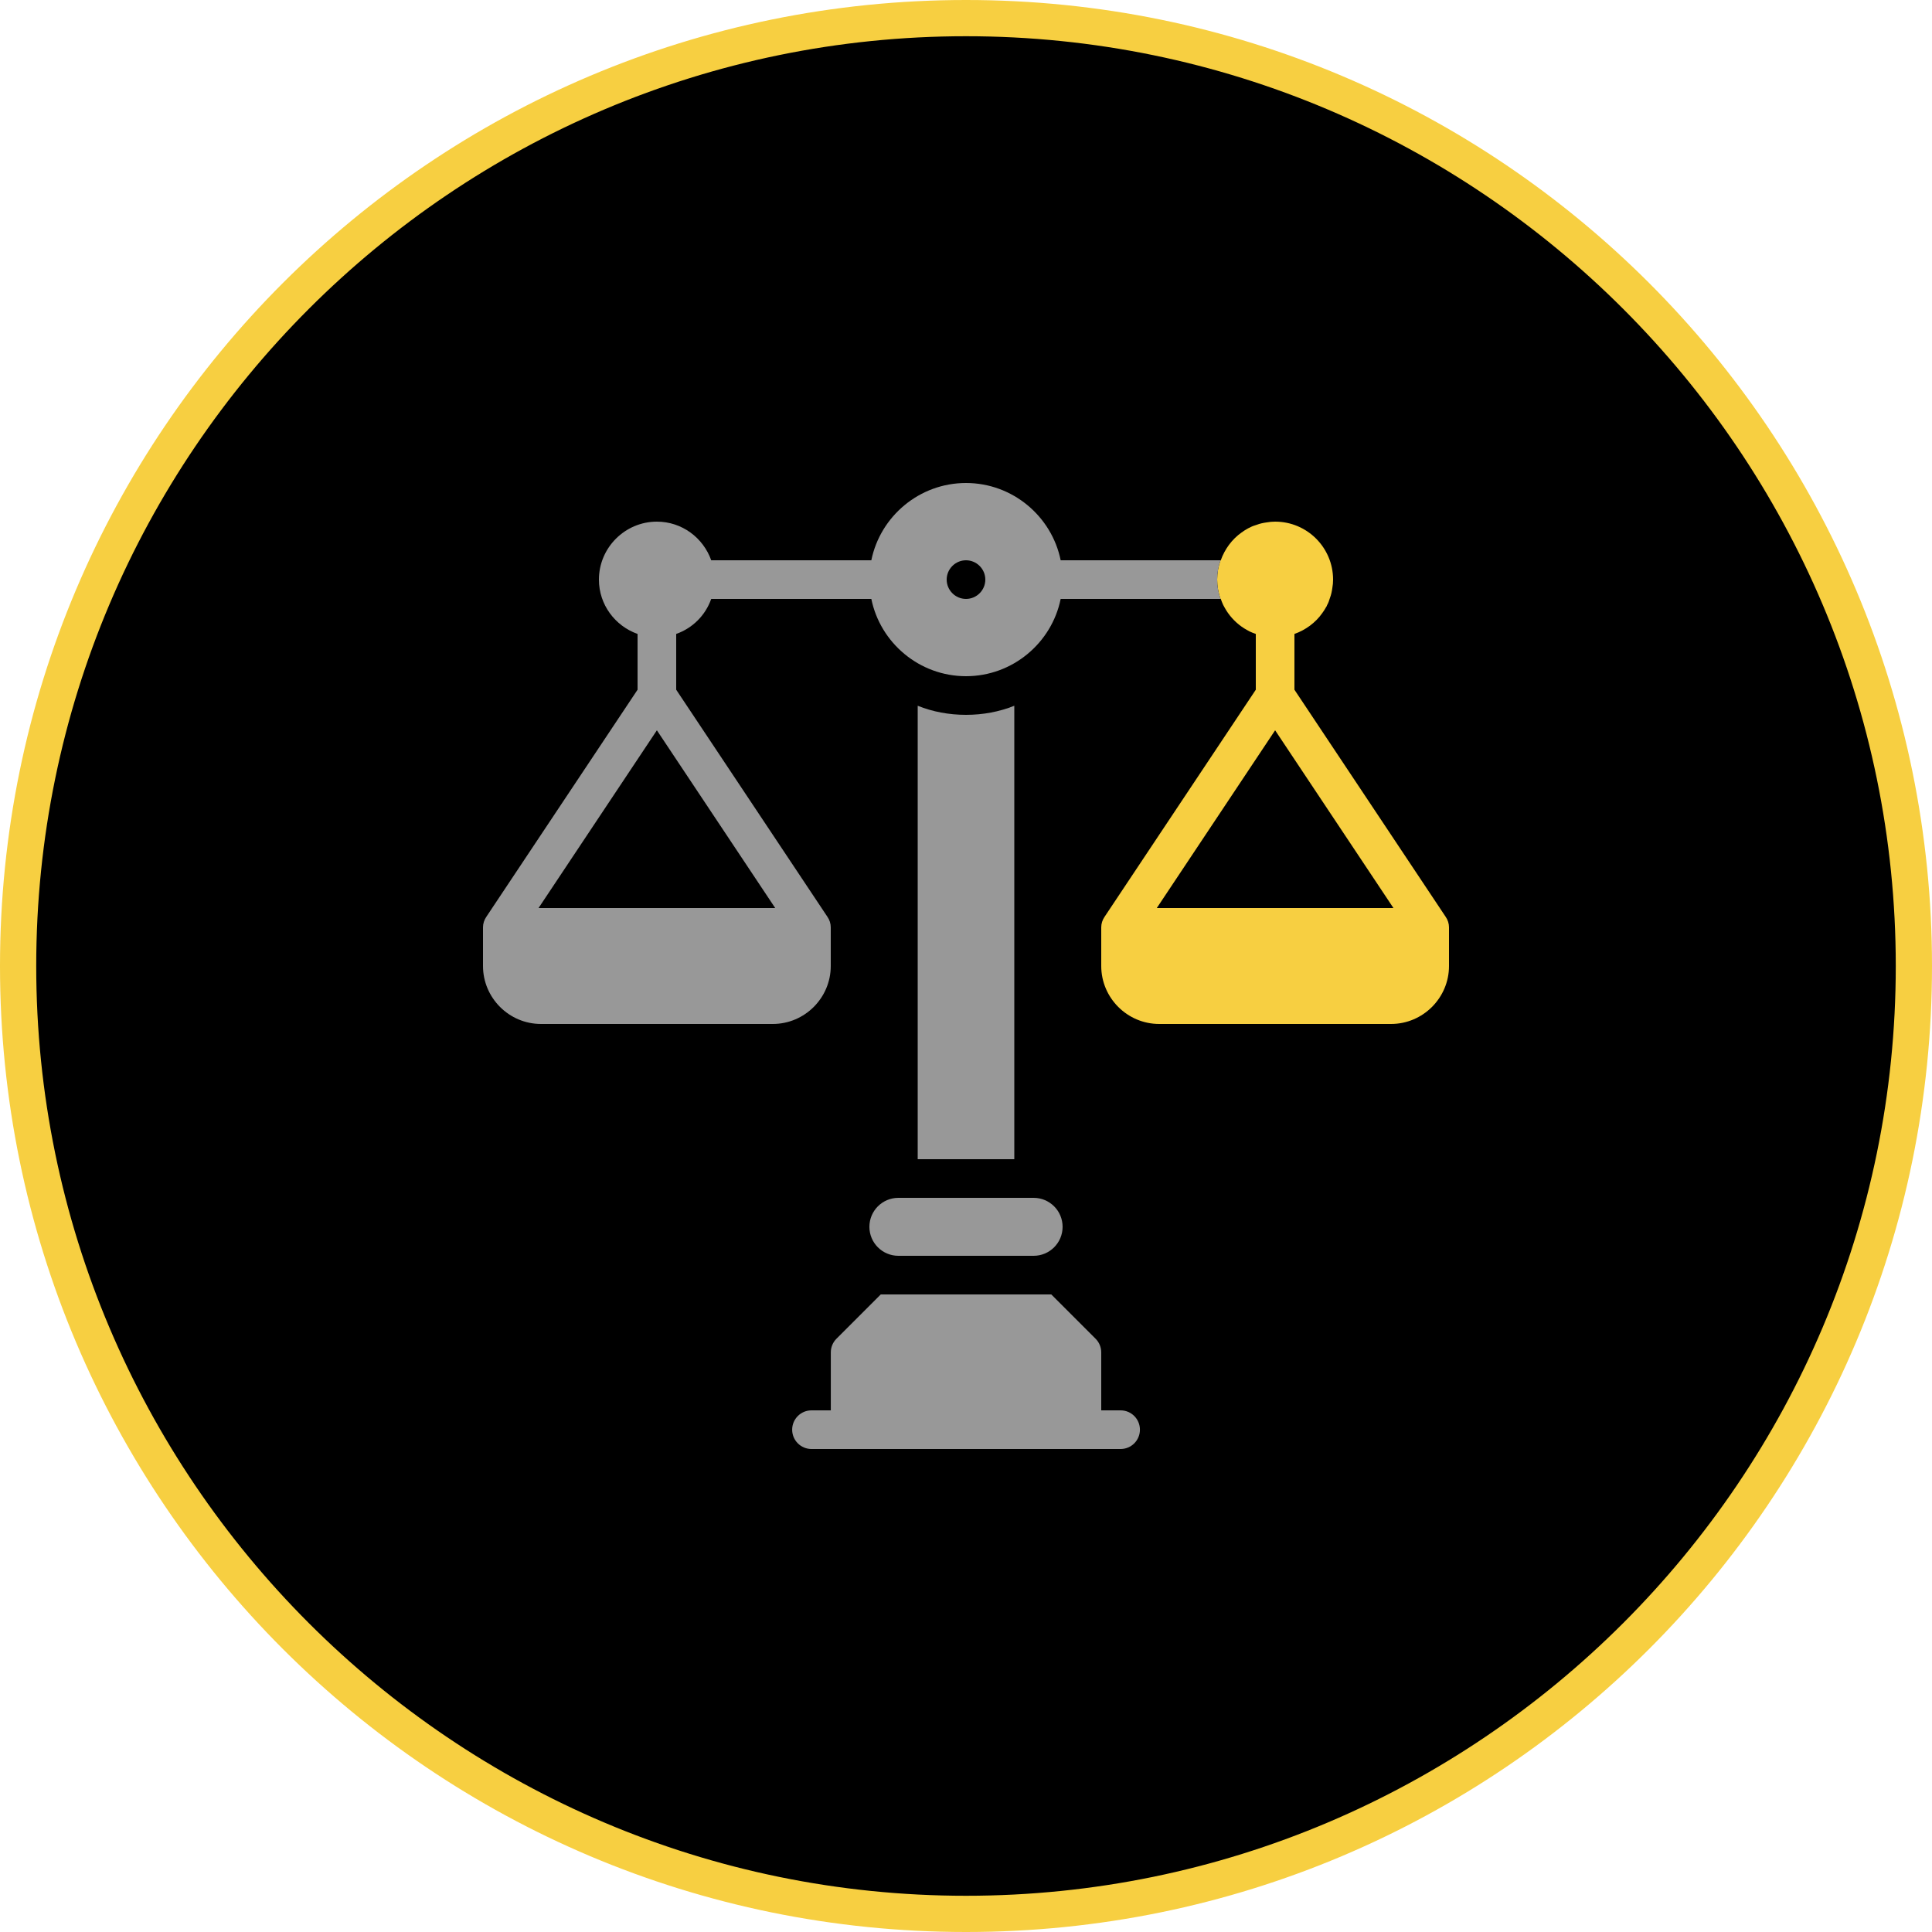
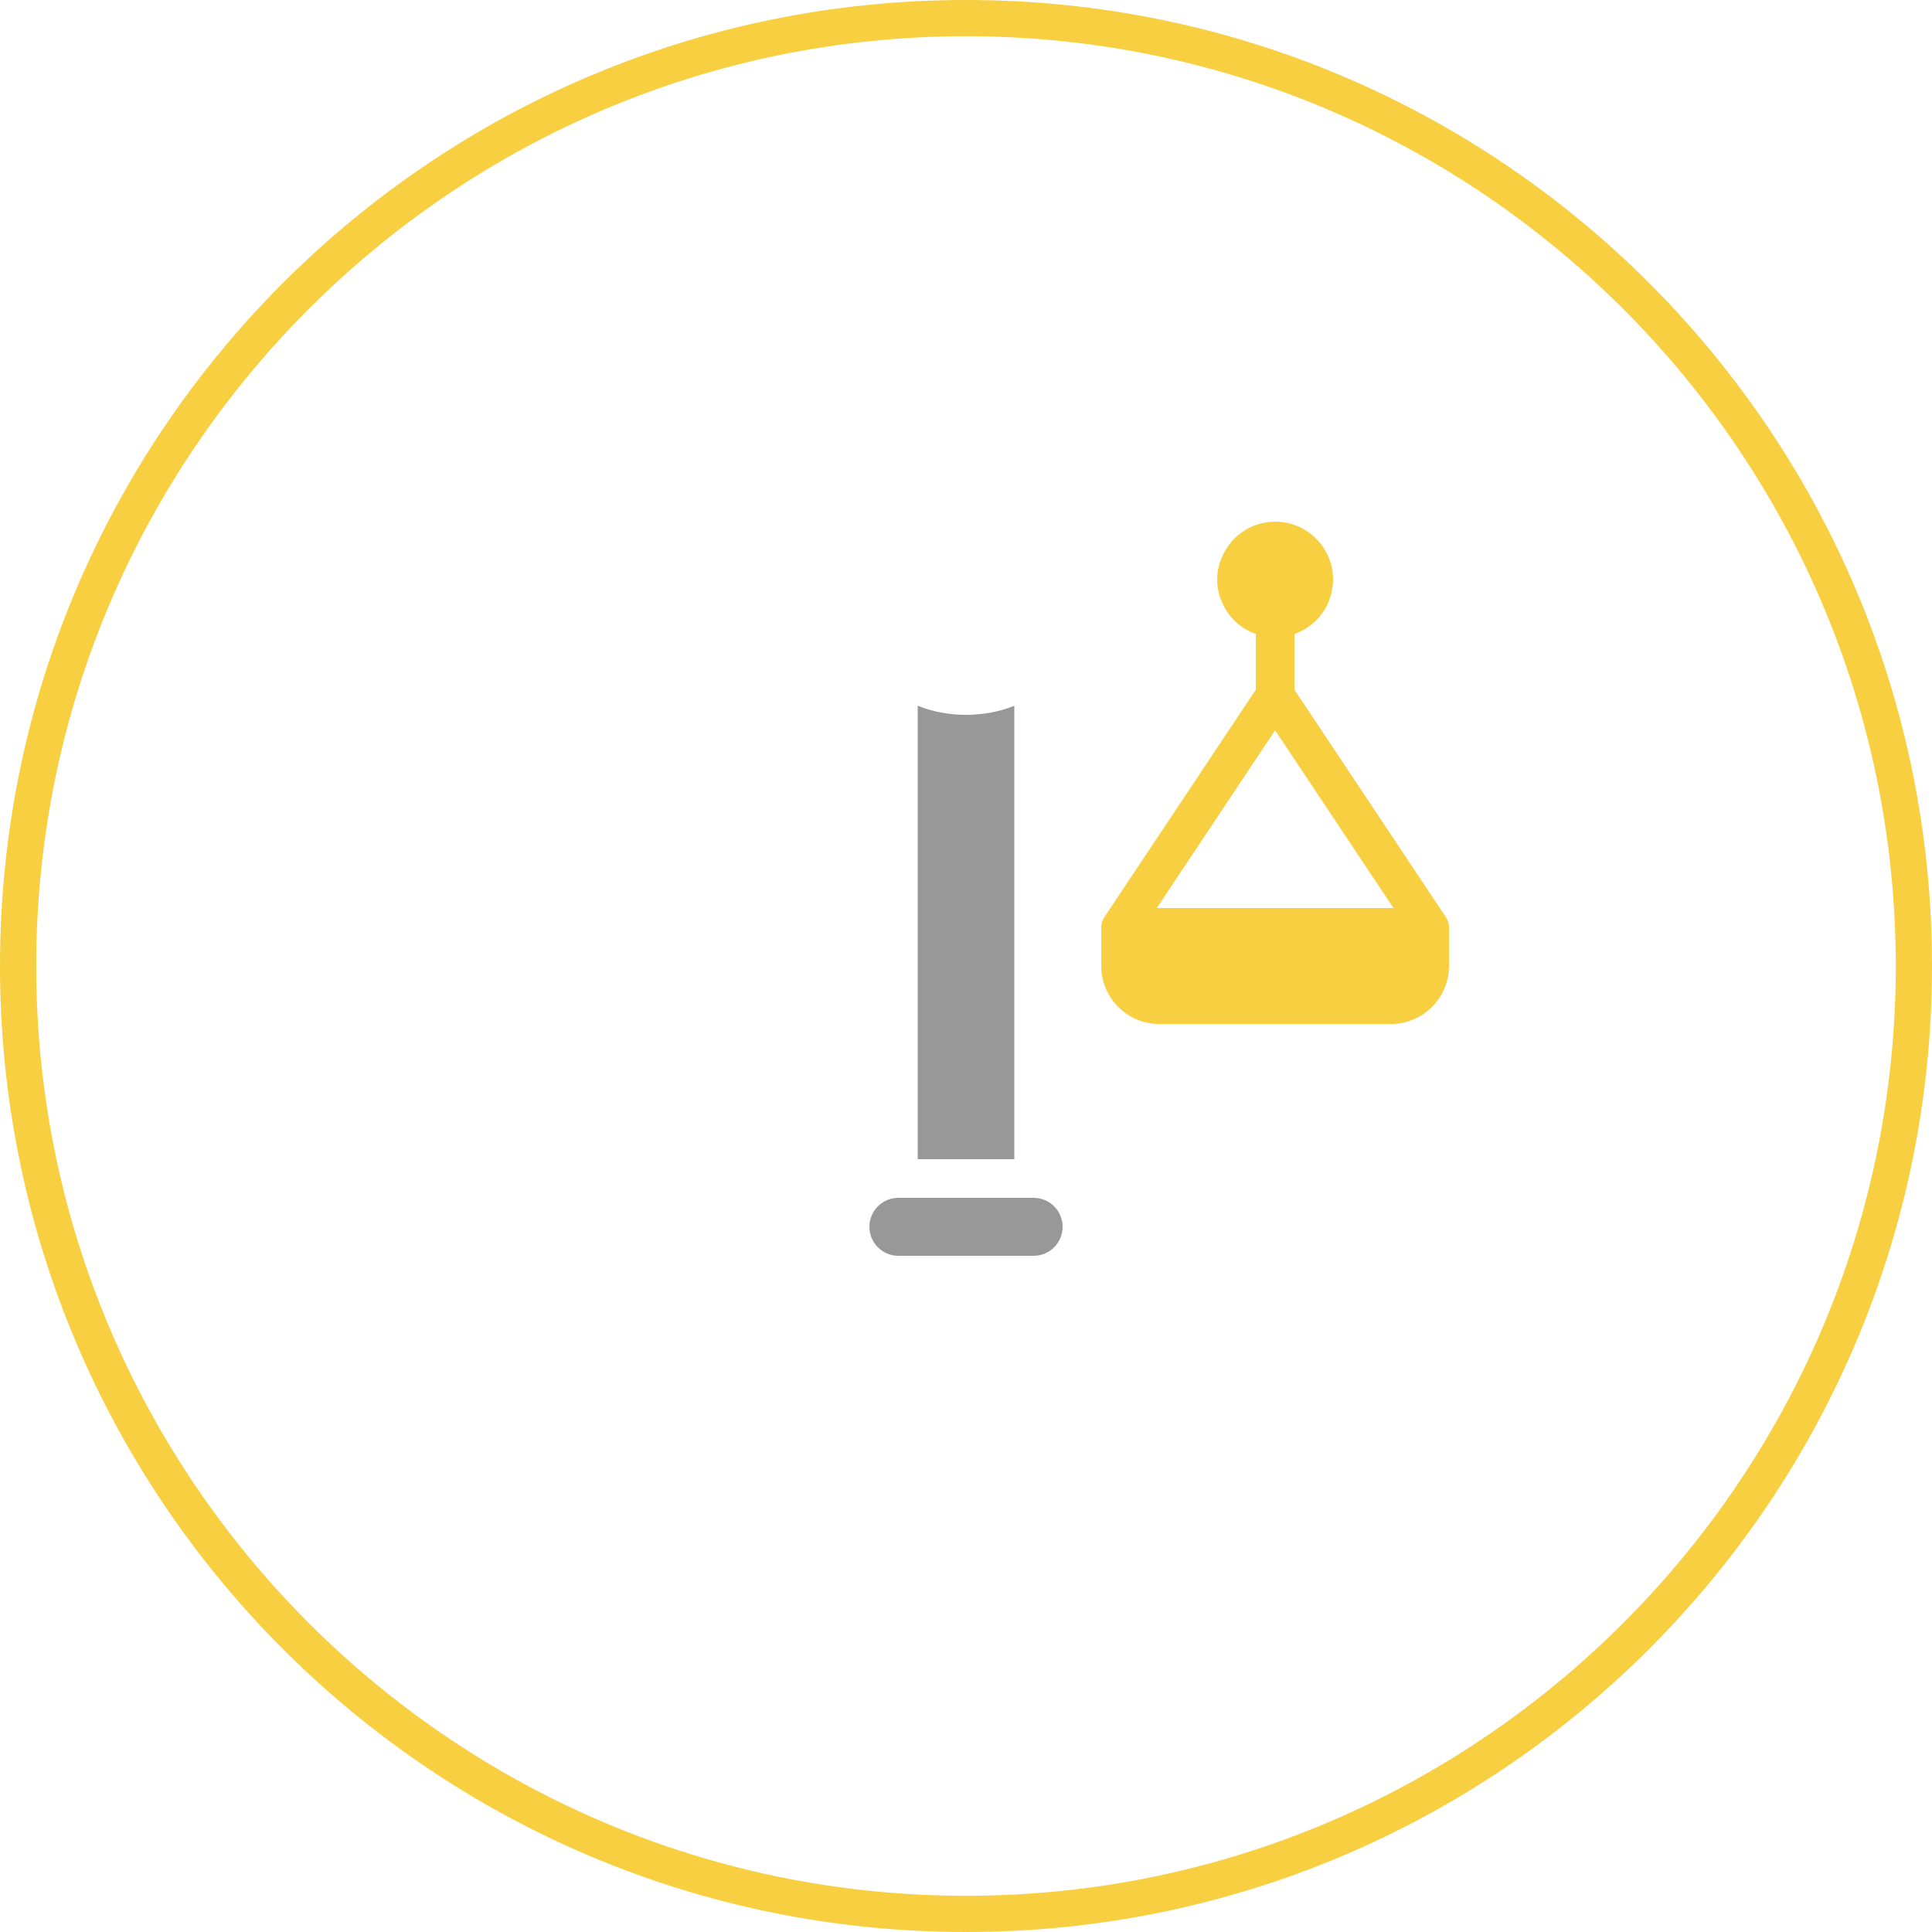
<svg xmlns="http://www.w3.org/2000/svg" width="80" height="80" viewBox="0 0 80 80">
  <defs>
    <style>.cls-1{fill:#f7cf41;}.cls-2{fill:#989898;}</style>
  </defs>
  <g id="Capa_2">
-     <circle cx="40" cy="40" r="39.25" />
-     <path class="cls-1" d="m40,1.5c21.229,0,38.5,17.271,38.5,38.5s-17.271,38.5-38.5,38.5S1.5,61.229,1.5,40,18.771,1.5,40,1.5m0-1.5C17.909,0,0,17.909,0,40s17.909,40,40,40,40-17.909,40-40S62.091,0,40,0h0Z" />
+     <path class="cls-1" d="m40,1.5c21.229,0,38.5,17.271,38.5,38.5s-17.271,38.5-38.5,38.5S1.5,61.229,1.5,40,18.771,1.5,40,1.5m0-1.5C17.909,0,0,17.909,0,40s17.909,40,40,40,40-17.909,40-40S62.091,0,40,0Z" />
  </g>
  <g id="Capa_1">
    <path class="cls-2" d="m40,29.6c-.704,0-1.384-.128-2-.376v18.776h4v-18.776c-.616.248-1.296.376-2,.376Z" />
    <path class="cls-2" d="m36,50.8c0,.663.537,1.2,1.2,1.2h5.6c.663,0,1.2-.537,1.2-1.2s-.537-1.2-1.2-1.2h-5.6c-.663,0-1.2.537-1.2,1.2Z" />
-     <path class="cls-2" d="m46.4,58.4h-.8v-2.4c0-.212-.084-.416-.234-.566l-1.834-1.834h-7.062l-1.834,1.834c-.15.15-.234.353-.234.566v2.4h-.8c-.442,0-.8.358-.8.8s.358.8.8.8h12.8c.442,0,.8-.358.8-.8s-.358-.8-.8-.8Z" />
    <path class="cls-1" d="m59.86,37.96l-6.26-9.4v-2.31c.23-.08.45-.2.64-.34.2-.15.37-.32.51-.52.06-.08.11-.16.16-.25.02-.02.03-.05.04-.08.05-.09.09-.19.12-.3.05-.13.08-.27.1-.42.02-.11.03-.22.03-.34,0-1.32-1.07-2.4-2.4-2.4-.12,0-.23.01-.34.03-.15.02-.29.05-.42.1-.11.03-.21.07-.3.12-.03.01-.06.03-.08.04-.09.05-.17.1-.25.16-.2.14-.37.31-.52.51-.14.19-.26.41-.34.64h-.01c-.09.25-.14.52-.14.8s.05.55.14.8h.01c.03.08.06.17.1.25.04.08.09.16.13.23.19.3.44.55.74.74.07.04.15.09.23.13.08.04.17.07.25.1v2.31l-6.26,9.4c-.09.13-.14.28-.14.44v1.6c0,1.32,1.08,2.4,2.4,2.4h9.6c1.32,0,2.4-1.08,2.4-2.4v-1.6c0-.16-.05-.31-.14-.44Zm-11.96-.36l4.9-7.36,4.9,7.36h-9.8Z" />
-     <path class="cls-2" d="m50.54,23.2h-6.62c-.37-1.82-1.99-3.2-3.92-3.2s-3.55,1.38-3.92,3.2h-6.63c-.33-.93-1.21-1.6-2.25-1.6-1.32,0-2.4,1.08-2.4,2.4,0,1.04.67,1.92,1.6,2.25v2.31l-6.26,9.4c-.09.13-.14.28-.14.44v1.6c0,1.32,1.08,2.4,2.4,2.4h9.6c1.32,0,2.4-1.08,2.4-2.4v-1.6c0-.16-.05-.31-.14-.44l-6.26-9.4v-2.31c.68-.24,1.21-.77,1.45-1.45h6.63c.37,1.82,1.99,3.2,3.92,3.2s3.55-1.38,3.92-3.2h6.62c-.09-.25-.14-.52-.14-.8s.05-.55.14-.8Zm-18.44,14.4h-9.8l4.9-7.36,4.9,7.36Zm7.9-12.8c-.44,0-.8-.36-.8-.8s.36-.8.8-.8.8.36.8.8-.36.8-.8.8Z" />
  </g>
</svg>